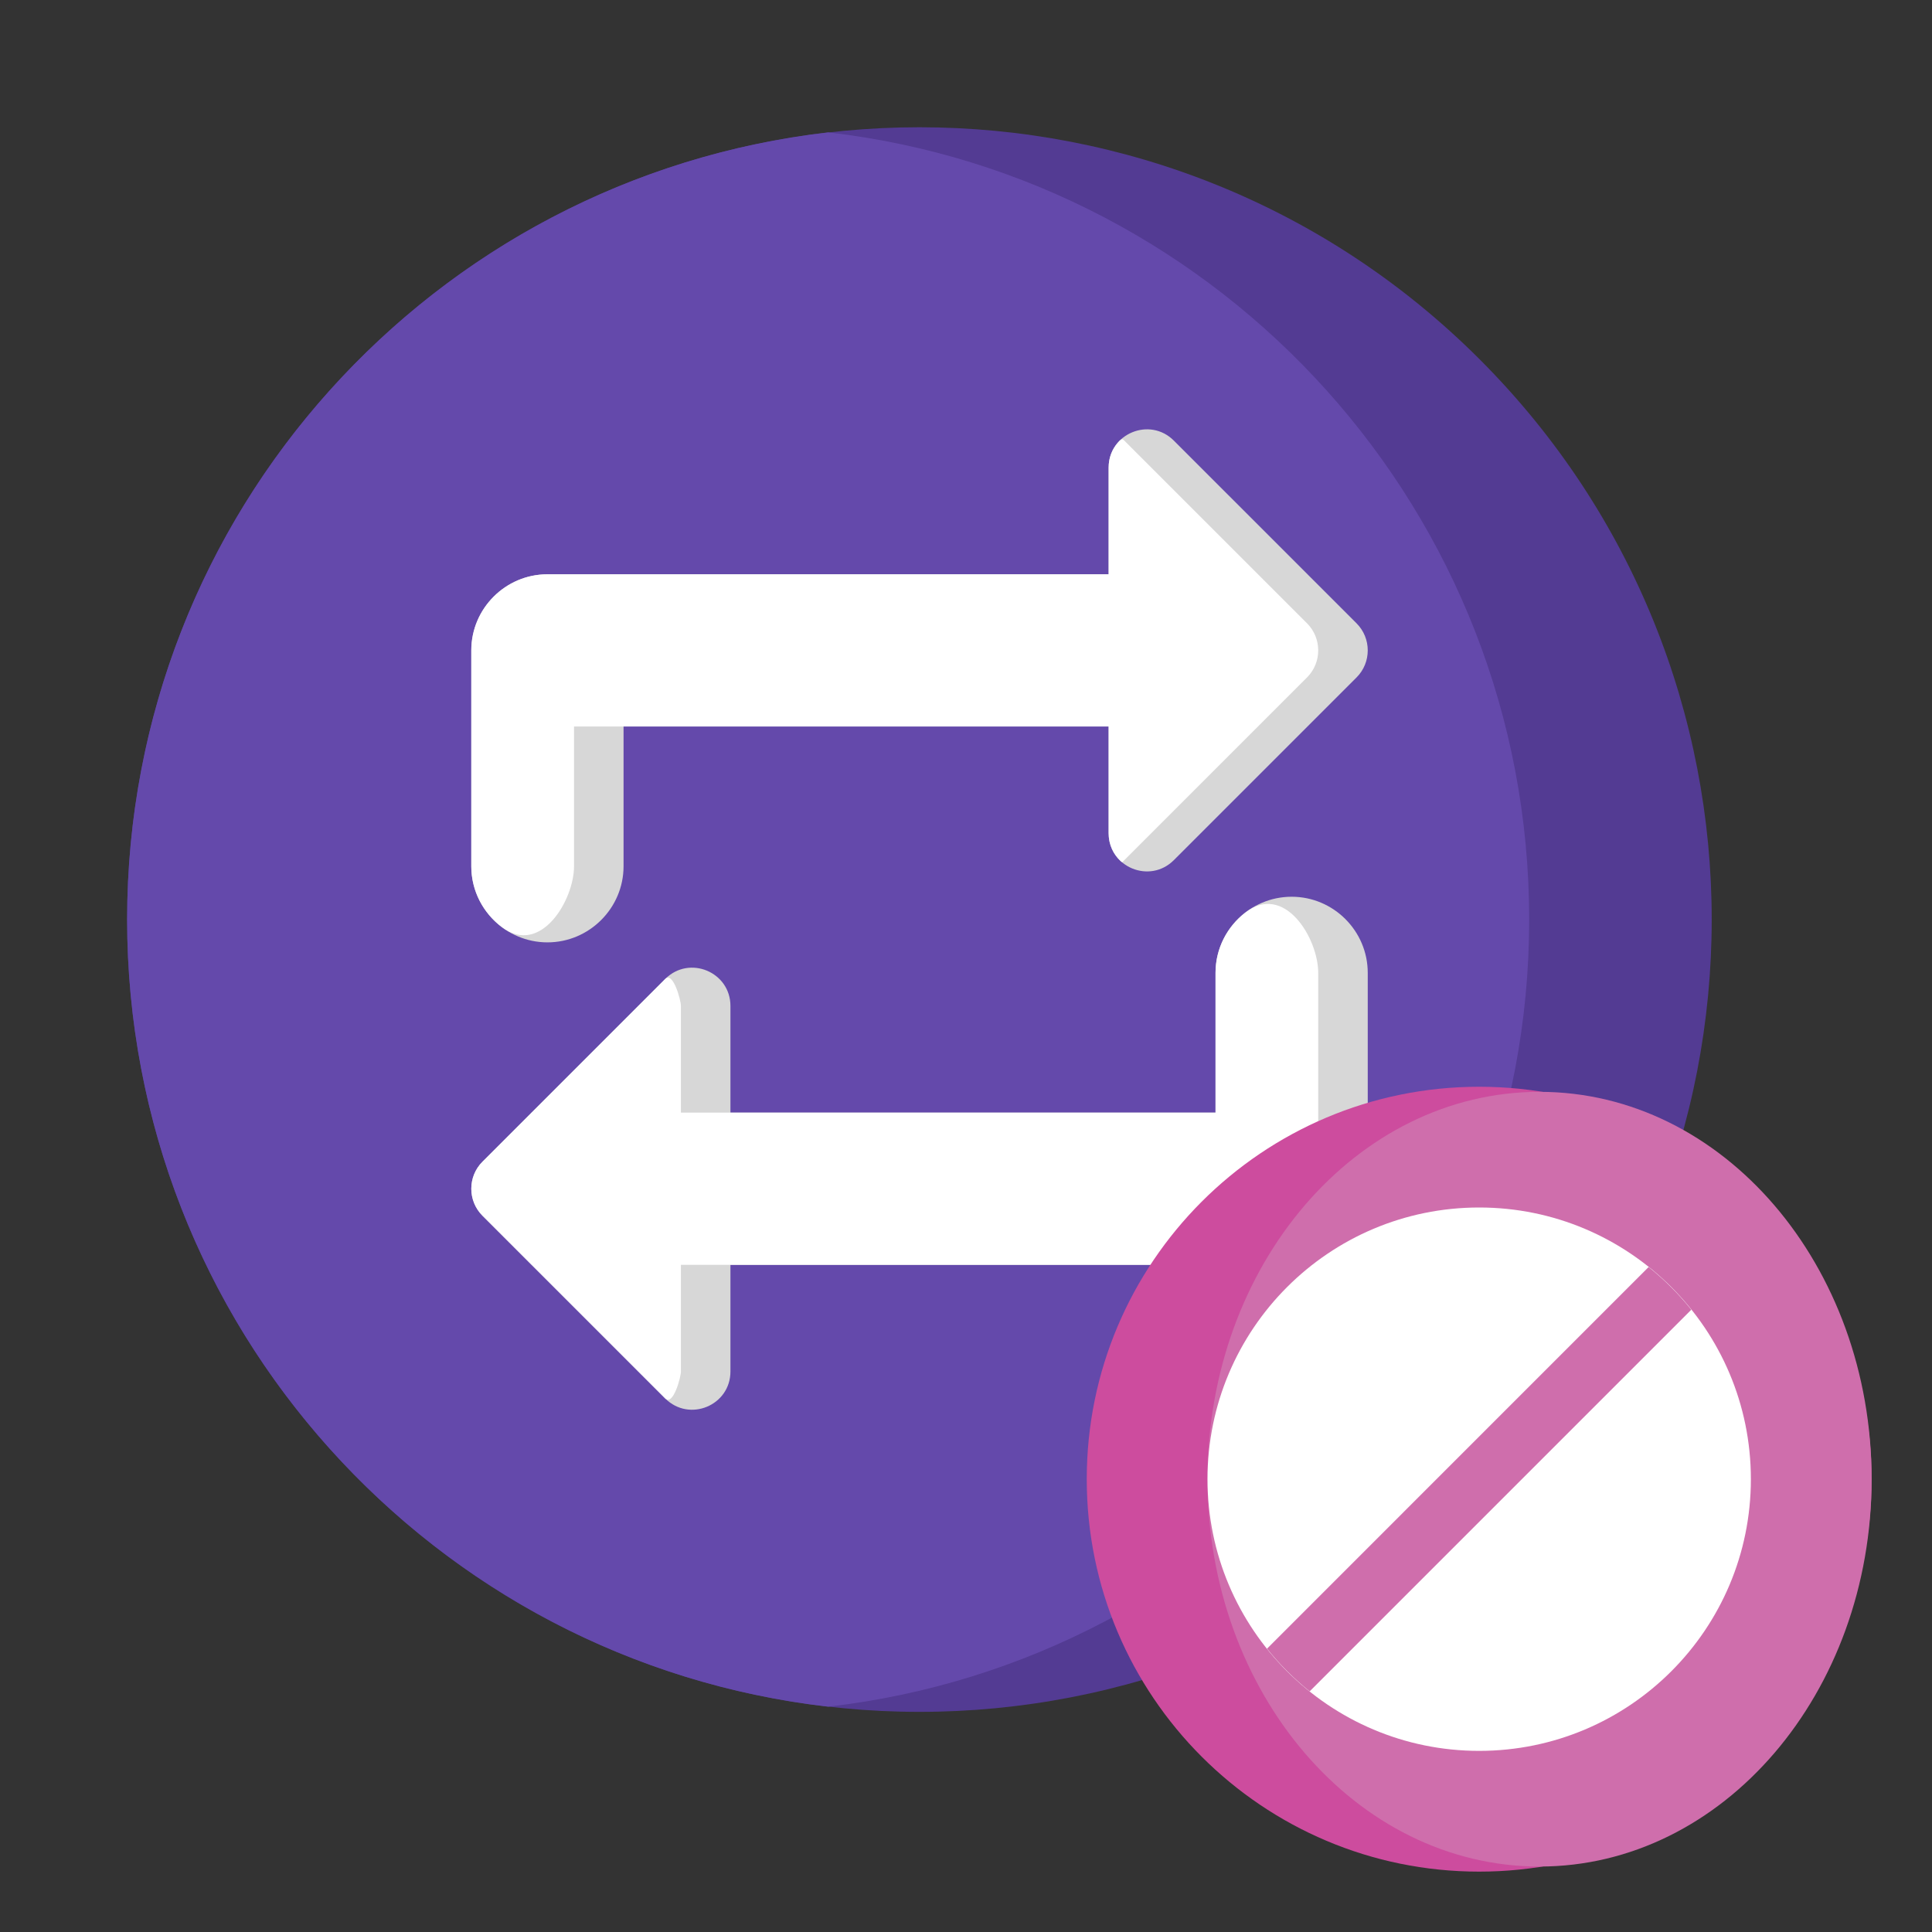
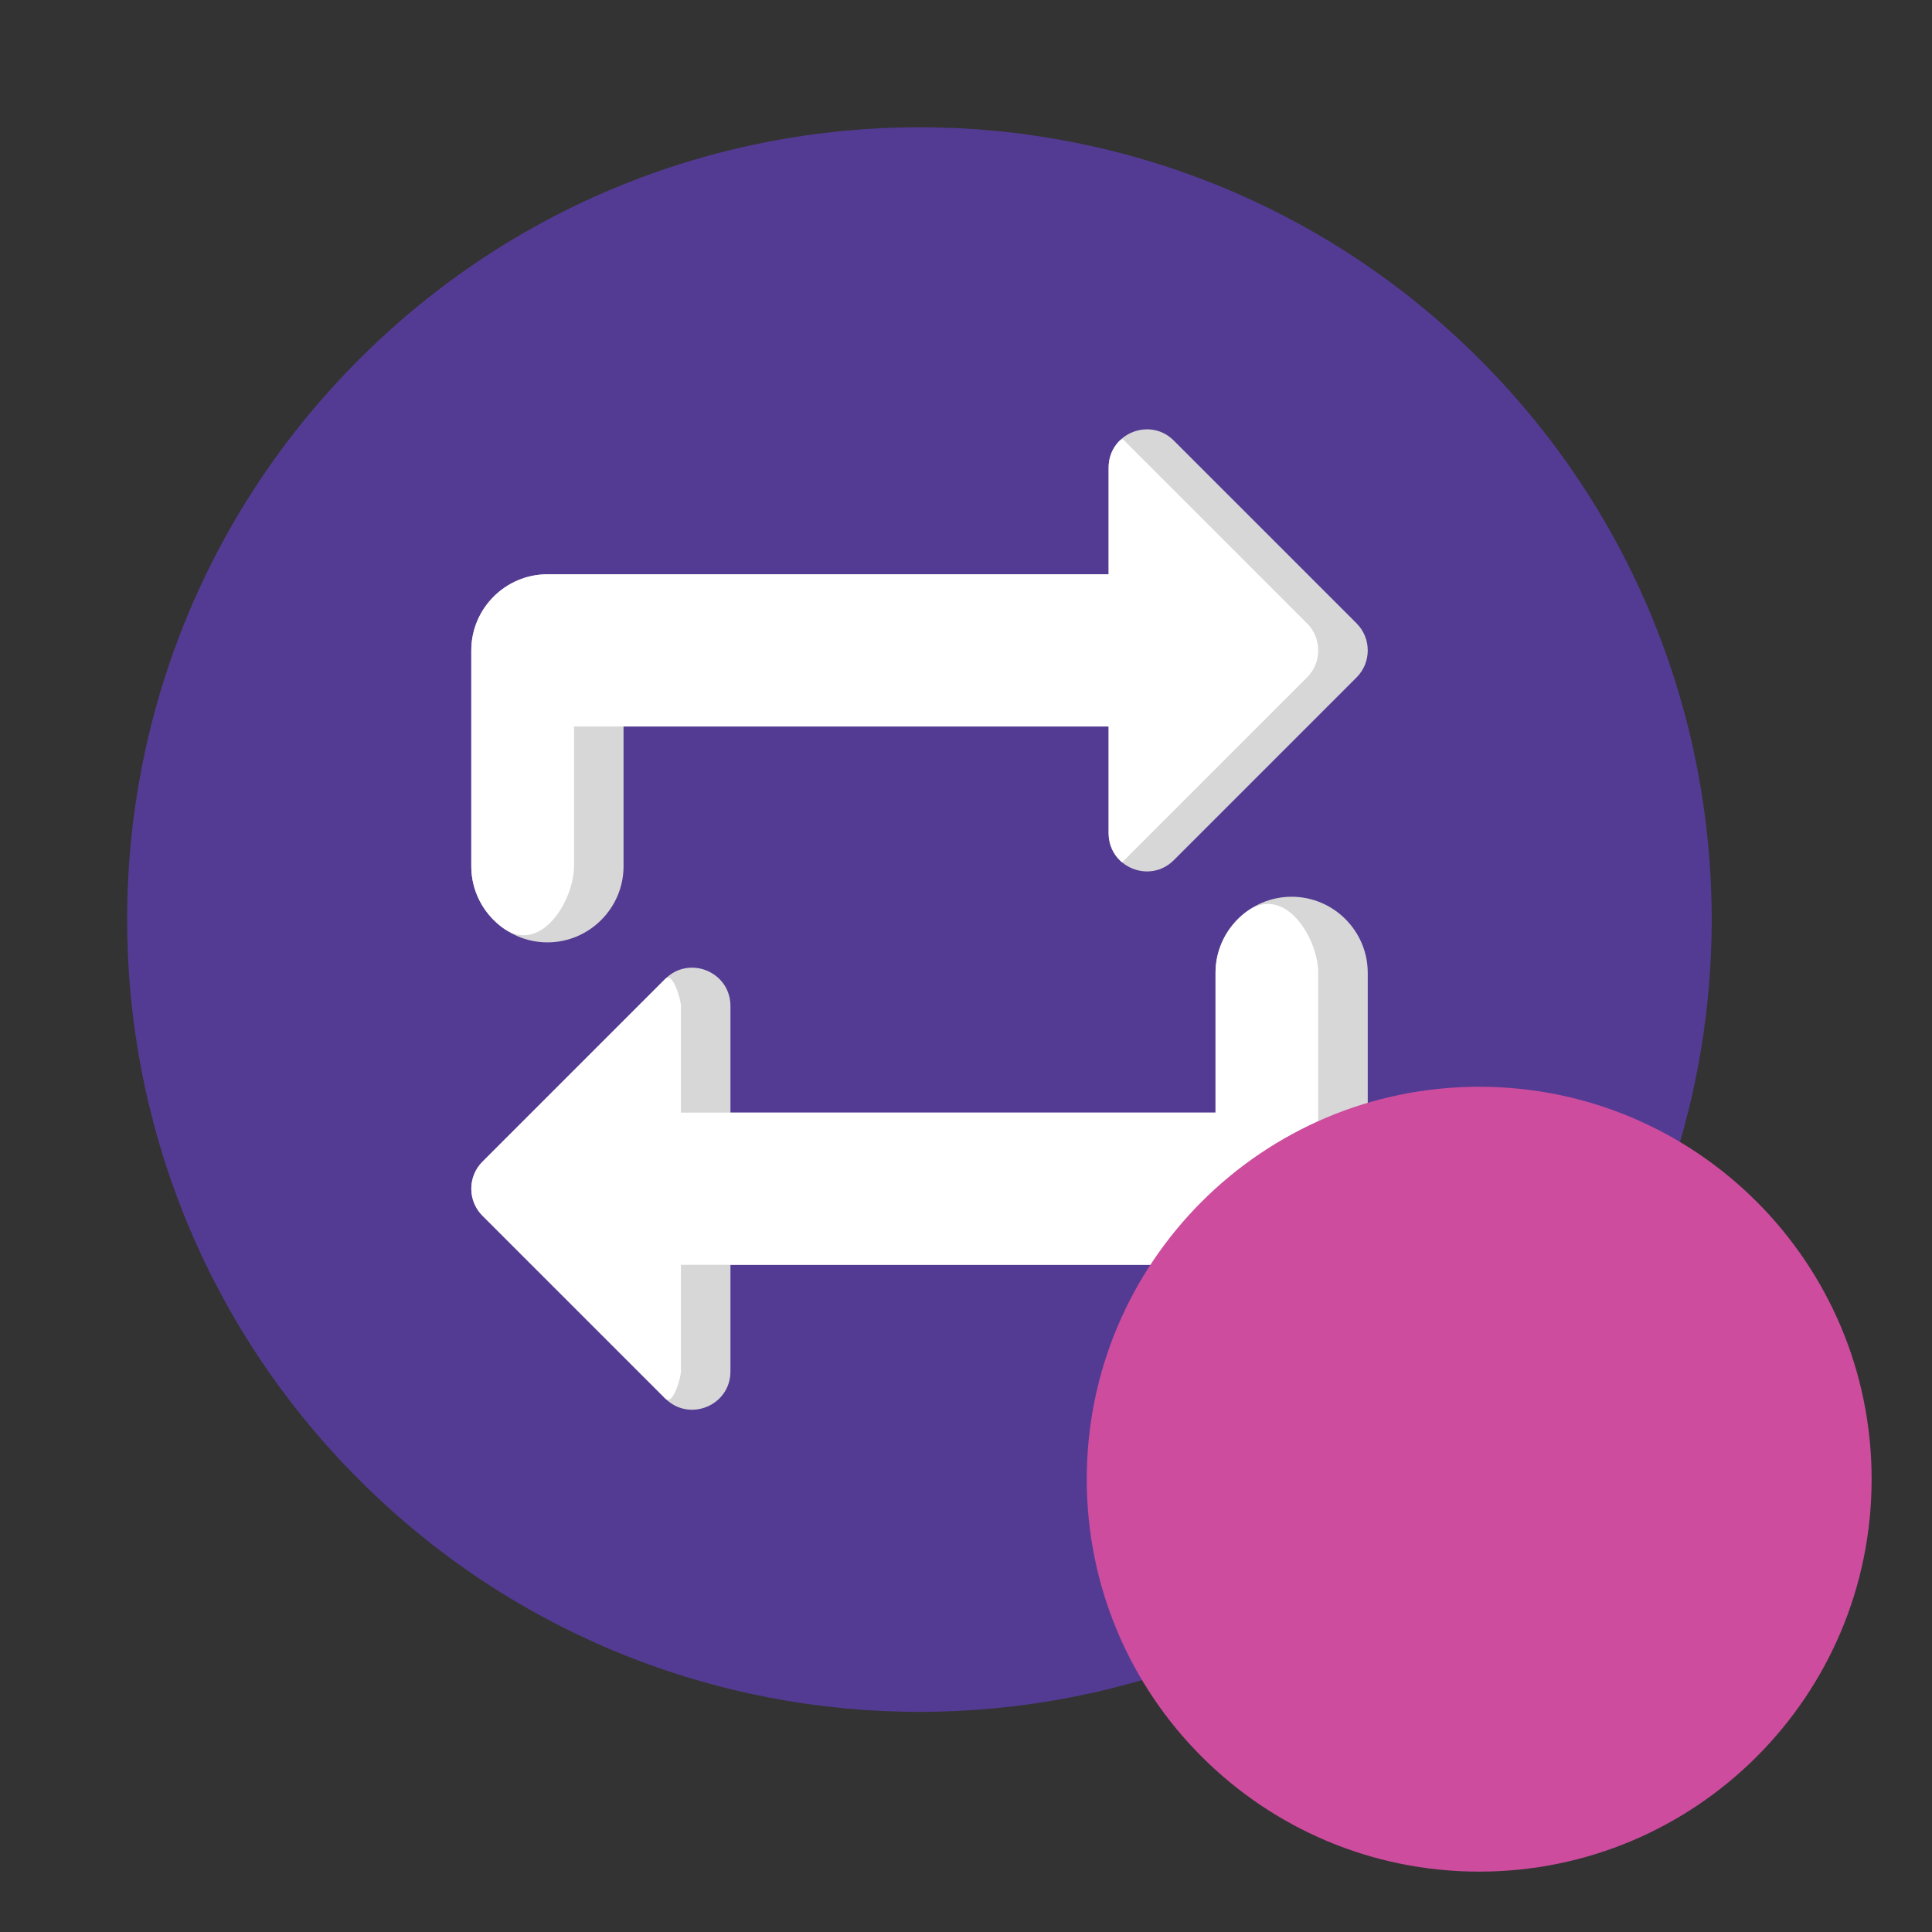
<svg xmlns="http://www.w3.org/2000/svg" width="52" height="52" viewBox="0 0 52 52" fill="none">
  <rect x="0" y="0" width="52" height="52" fill="#333333" stroke="none" />
  <g clip-path="url(#clip0_315_337)">
    <path d="M39.825 39.829C48.153 31.501 48.153 17.999 39.825 9.671C31.497 1.343 17.995 1.343 9.667 9.671C1.339 17.999 1.339 31.501 9.667 39.829C17.995 48.157 31.497 48.157 39.825 39.829Z" fill="#533B93" />
-     <path fill-rule="evenodd" clip-rule="evenodd" d="M22.29 45.936C11.67 44.716 3.422 35.697 3.422 24.75C3.422 13.803 11.67 4.784 22.29 3.563C32.91 4.783 41.158 13.803 41.158 24.75C41.158 35.697 32.91 44.716 22.29 45.936Z" fill="#6449AB" />
    <path fill-rule="evenodd" clip-rule="evenodd" d="M29.839 19.554H16.783V23.316C16.783 24.442 15.861 25.364 14.734 25.364C13.607 25.364 12.685 24.442 12.685 23.316V17.505C12.685 16.378 13.607 15.457 14.734 15.457H29.839V12.586C29.839 11.669 30.946 11.211 31.594 11.859L36.513 16.778C36.913 17.179 36.913 17.832 36.513 18.232L31.594 23.151C30.946 23.799 29.839 23.341 29.839 22.424V19.554L29.839 19.554Z" fill="#D7D7D7" />
    <path fill-rule="evenodd" clip-rule="evenodd" d="M19.66 29.946H32.716V26.184C32.716 25.057 33.638 24.136 34.765 24.136C35.892 24.136 36.813 25.057 36.813 26.184V31.994C36.813 33.121 35.892 34.043 34.765 34.043H19.66V36.913C19.66 37.83 18.553 38.288 17.905 37.64L12.986 32.721C12.585 32.321 12.585 31.668 12.986 31.267L17.905 26.348C18.553 25.7 19.66 26.159 19.66 27.076V29.946V29.946Z" fill="#D7D7D7" />
    <path fill-rule="evenodd" clip-rule="evenodd" d="M29.839 19.554H15.45V23.316C15.45 24.231 14.551 25.738 13.508 24.954C13.009 24.579 12.685 23.983 12.685 23.316V17.505C12.685 16.378 13.607 15.457 14.734 15.457H29.839V12.586C29.839 12.317 29.935 12.087 30.087 11.913C30.207 11.774 30.222 11.82 30.308 11.906L35.18 16.778C35.58 17.179 35.58 17.832 35.18 18.232L30.261 23.151C30.207 23.205 30.212 23.222 30.161 23.175C29.967 22.994 29.839 22.736 29.839 22.424V19.554H29.839Z" fill="white" />
    <path fill-rule="evenodd" clip-rule="evenodd" d="M19.66 29.946H32.716V26.184C32.716 25.527 33.03 24.939 33.515 24.564C34.571 23.747 35.48 25.254 35.48 26.184V31.994C35.48 33.121 34.559 34.043 33.432 34.043H18.327V36.913C18.327 37.074 18.114 37.849 17.905 37.64L12.986 32.721C12.585 32.321 12.585 31.668 12.986 31.267L17.905 26.348C18.114 26.14 18.327 26.915 18.327 27.076V29.946H19.66L19.66 29.946Z" fill="white" />
  </g>
  <path d="M39.812 50.375C45.646 50.375 50.375 45.646 50.375 39.812C50.375 33.979 45.646 29.25 39.812 29.25C33.979 29.25 29.25 33.979 29.25 39.812C29.25 45.646 33.979 50.375 39.812 50.375Z" fill="#CD4C9E" />
-   <path d="M41.438 50.238C46.373 50.238 50.375 45.57 50.375 39.812C50.375 34.055 46.373 29.387 41.438 29.387C36.502 29.387 32.5 34.055 32.5 39.812C32.5 45.57 36.502 50.238 41.438 50.238Z" fill="#CF6EAC" />
-   <path d="M39.812 47.125C43.851 47.125 47.125 43.851 47.125 39.812C47.125 35.774 43.851 32.5 39.812 32.5C35.774 32.5 32.5 35.774 32.5 39.812C32.5 43.851 35.774 47.125 39.812 47.125Z" fill="white" />
-   <path d="M34.102 44.374C34.441 44.798 34.826 45.183 35.25 45.523L45.522 35.251C45.182 34.827 44.797 34.442 44.373 34.102L34.102 44.374Z" fill="#CF6EAC" />
  <defs>
    <clipPath id="clip0_315_337">
      <rect width="45.5" height="45.5" fill="white" transform="translate(2 2)" />
    </clipPath>
  </defs>
</svg>